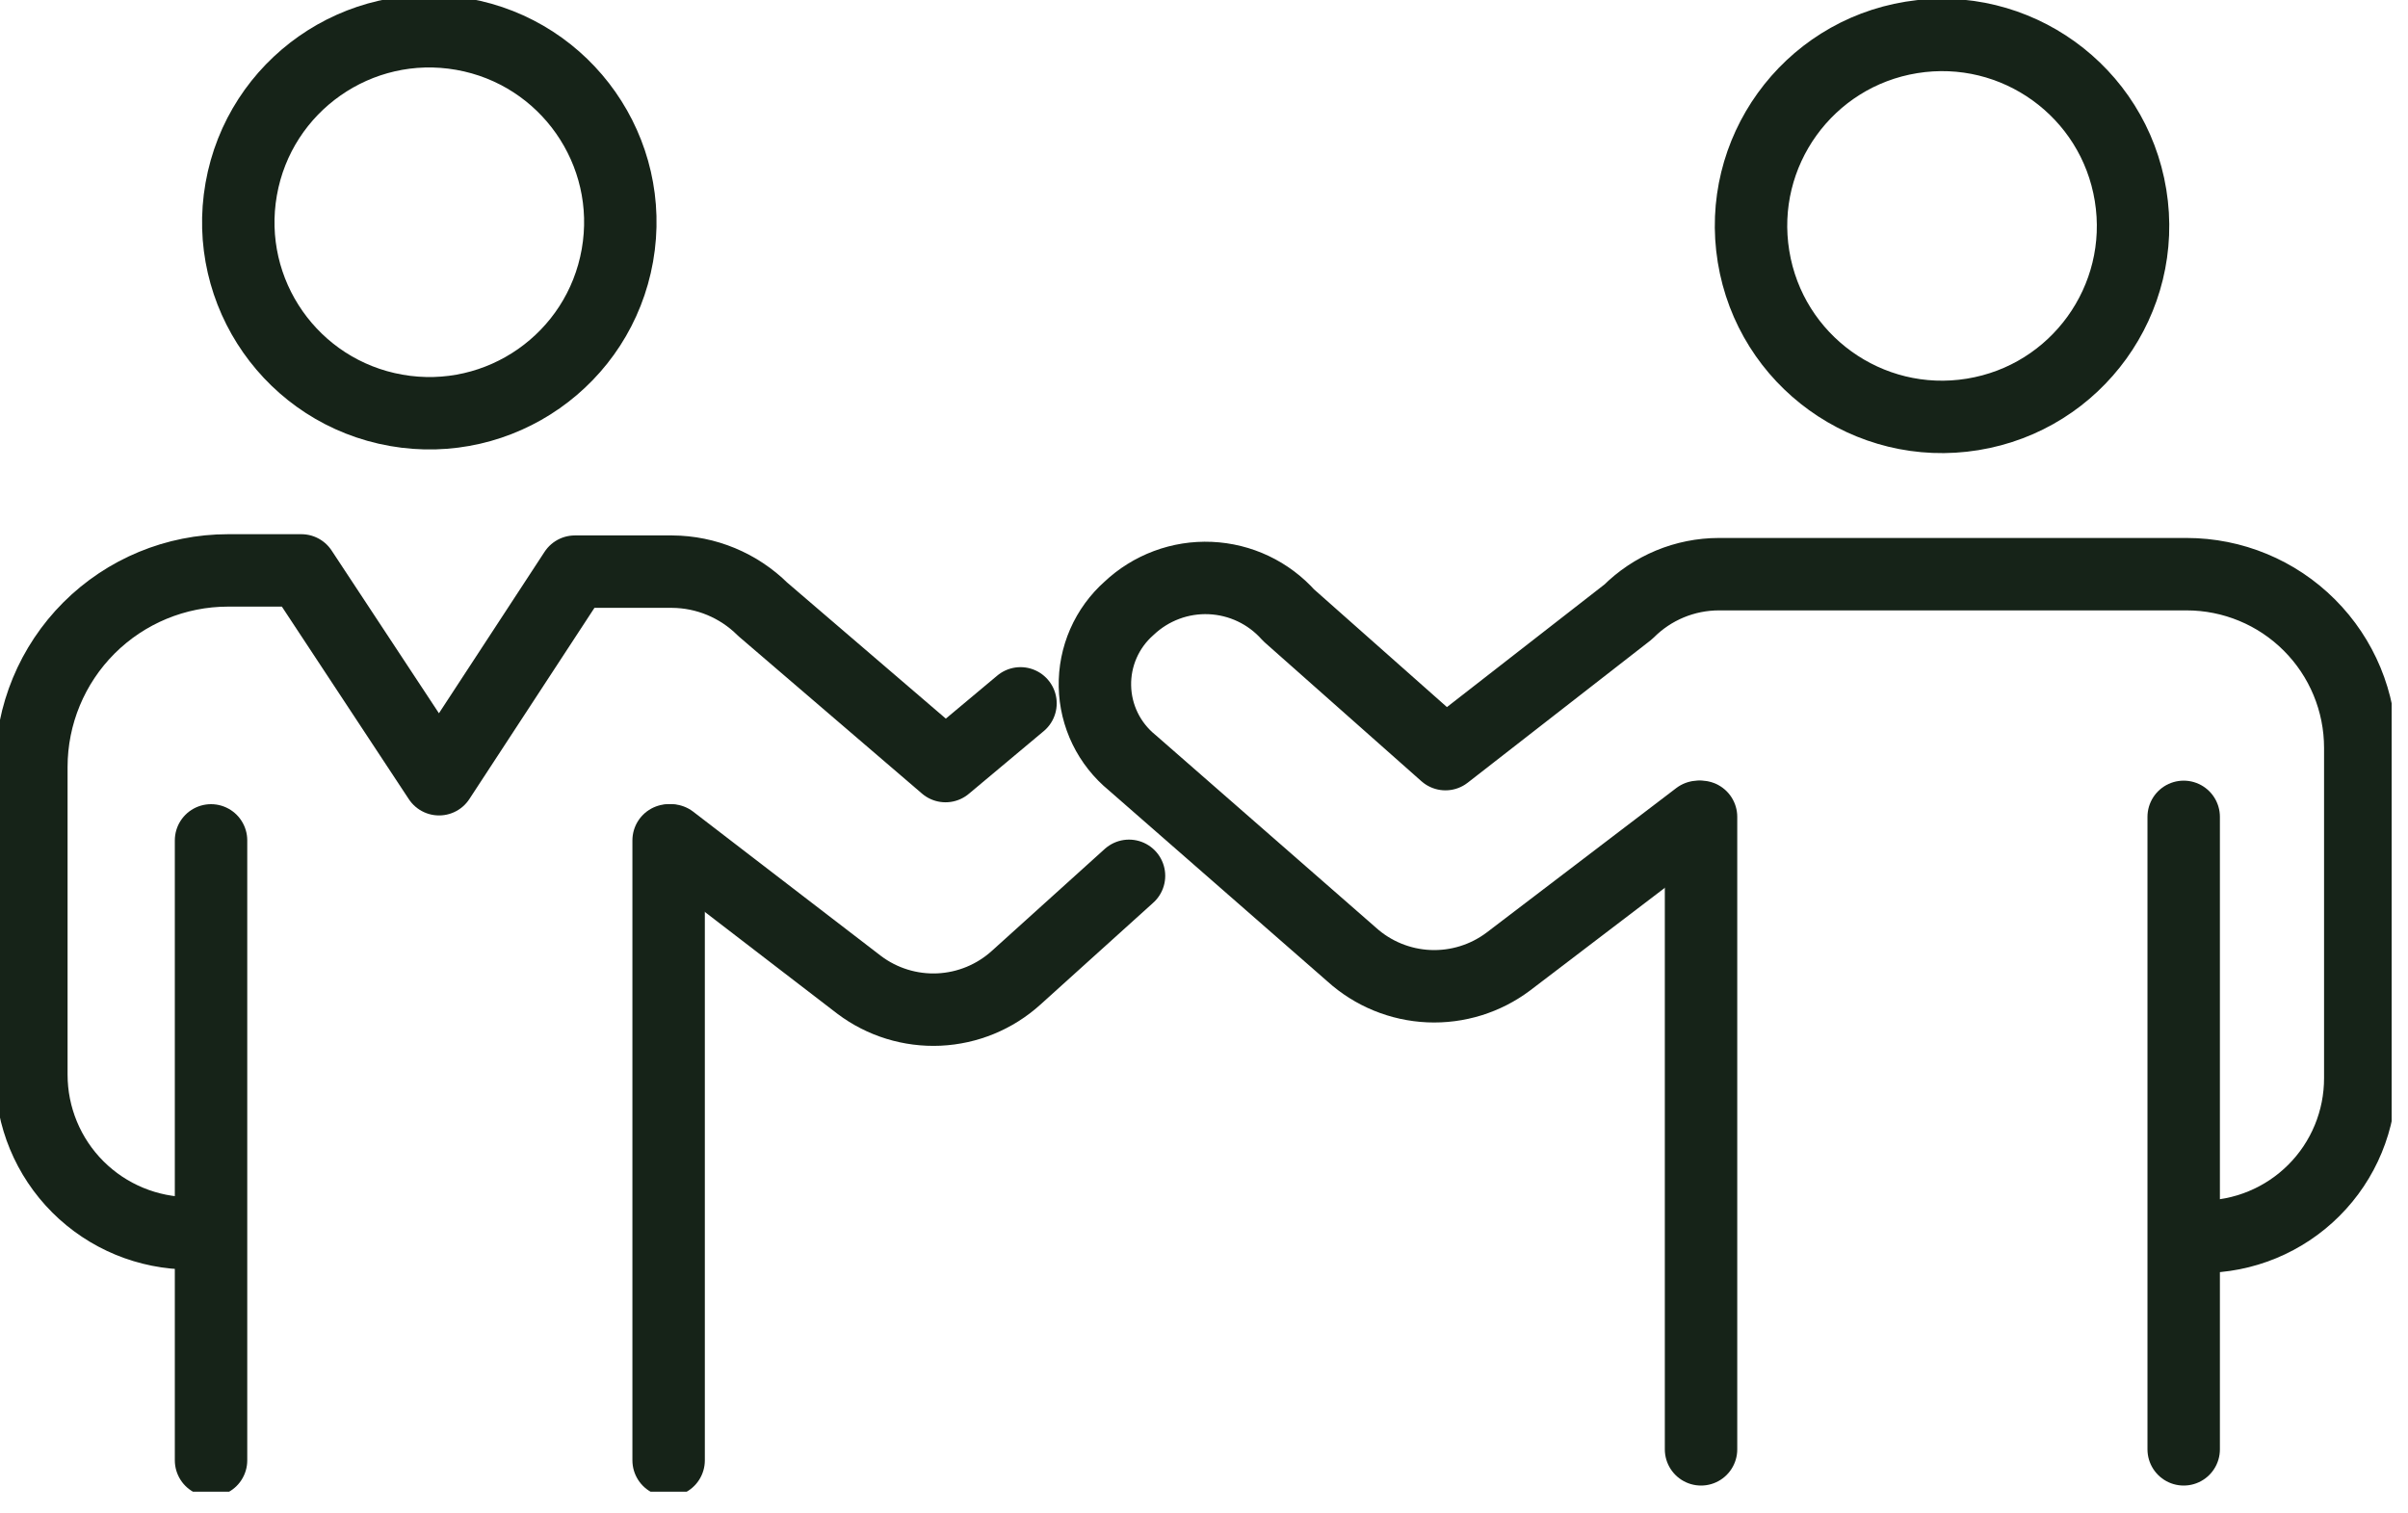
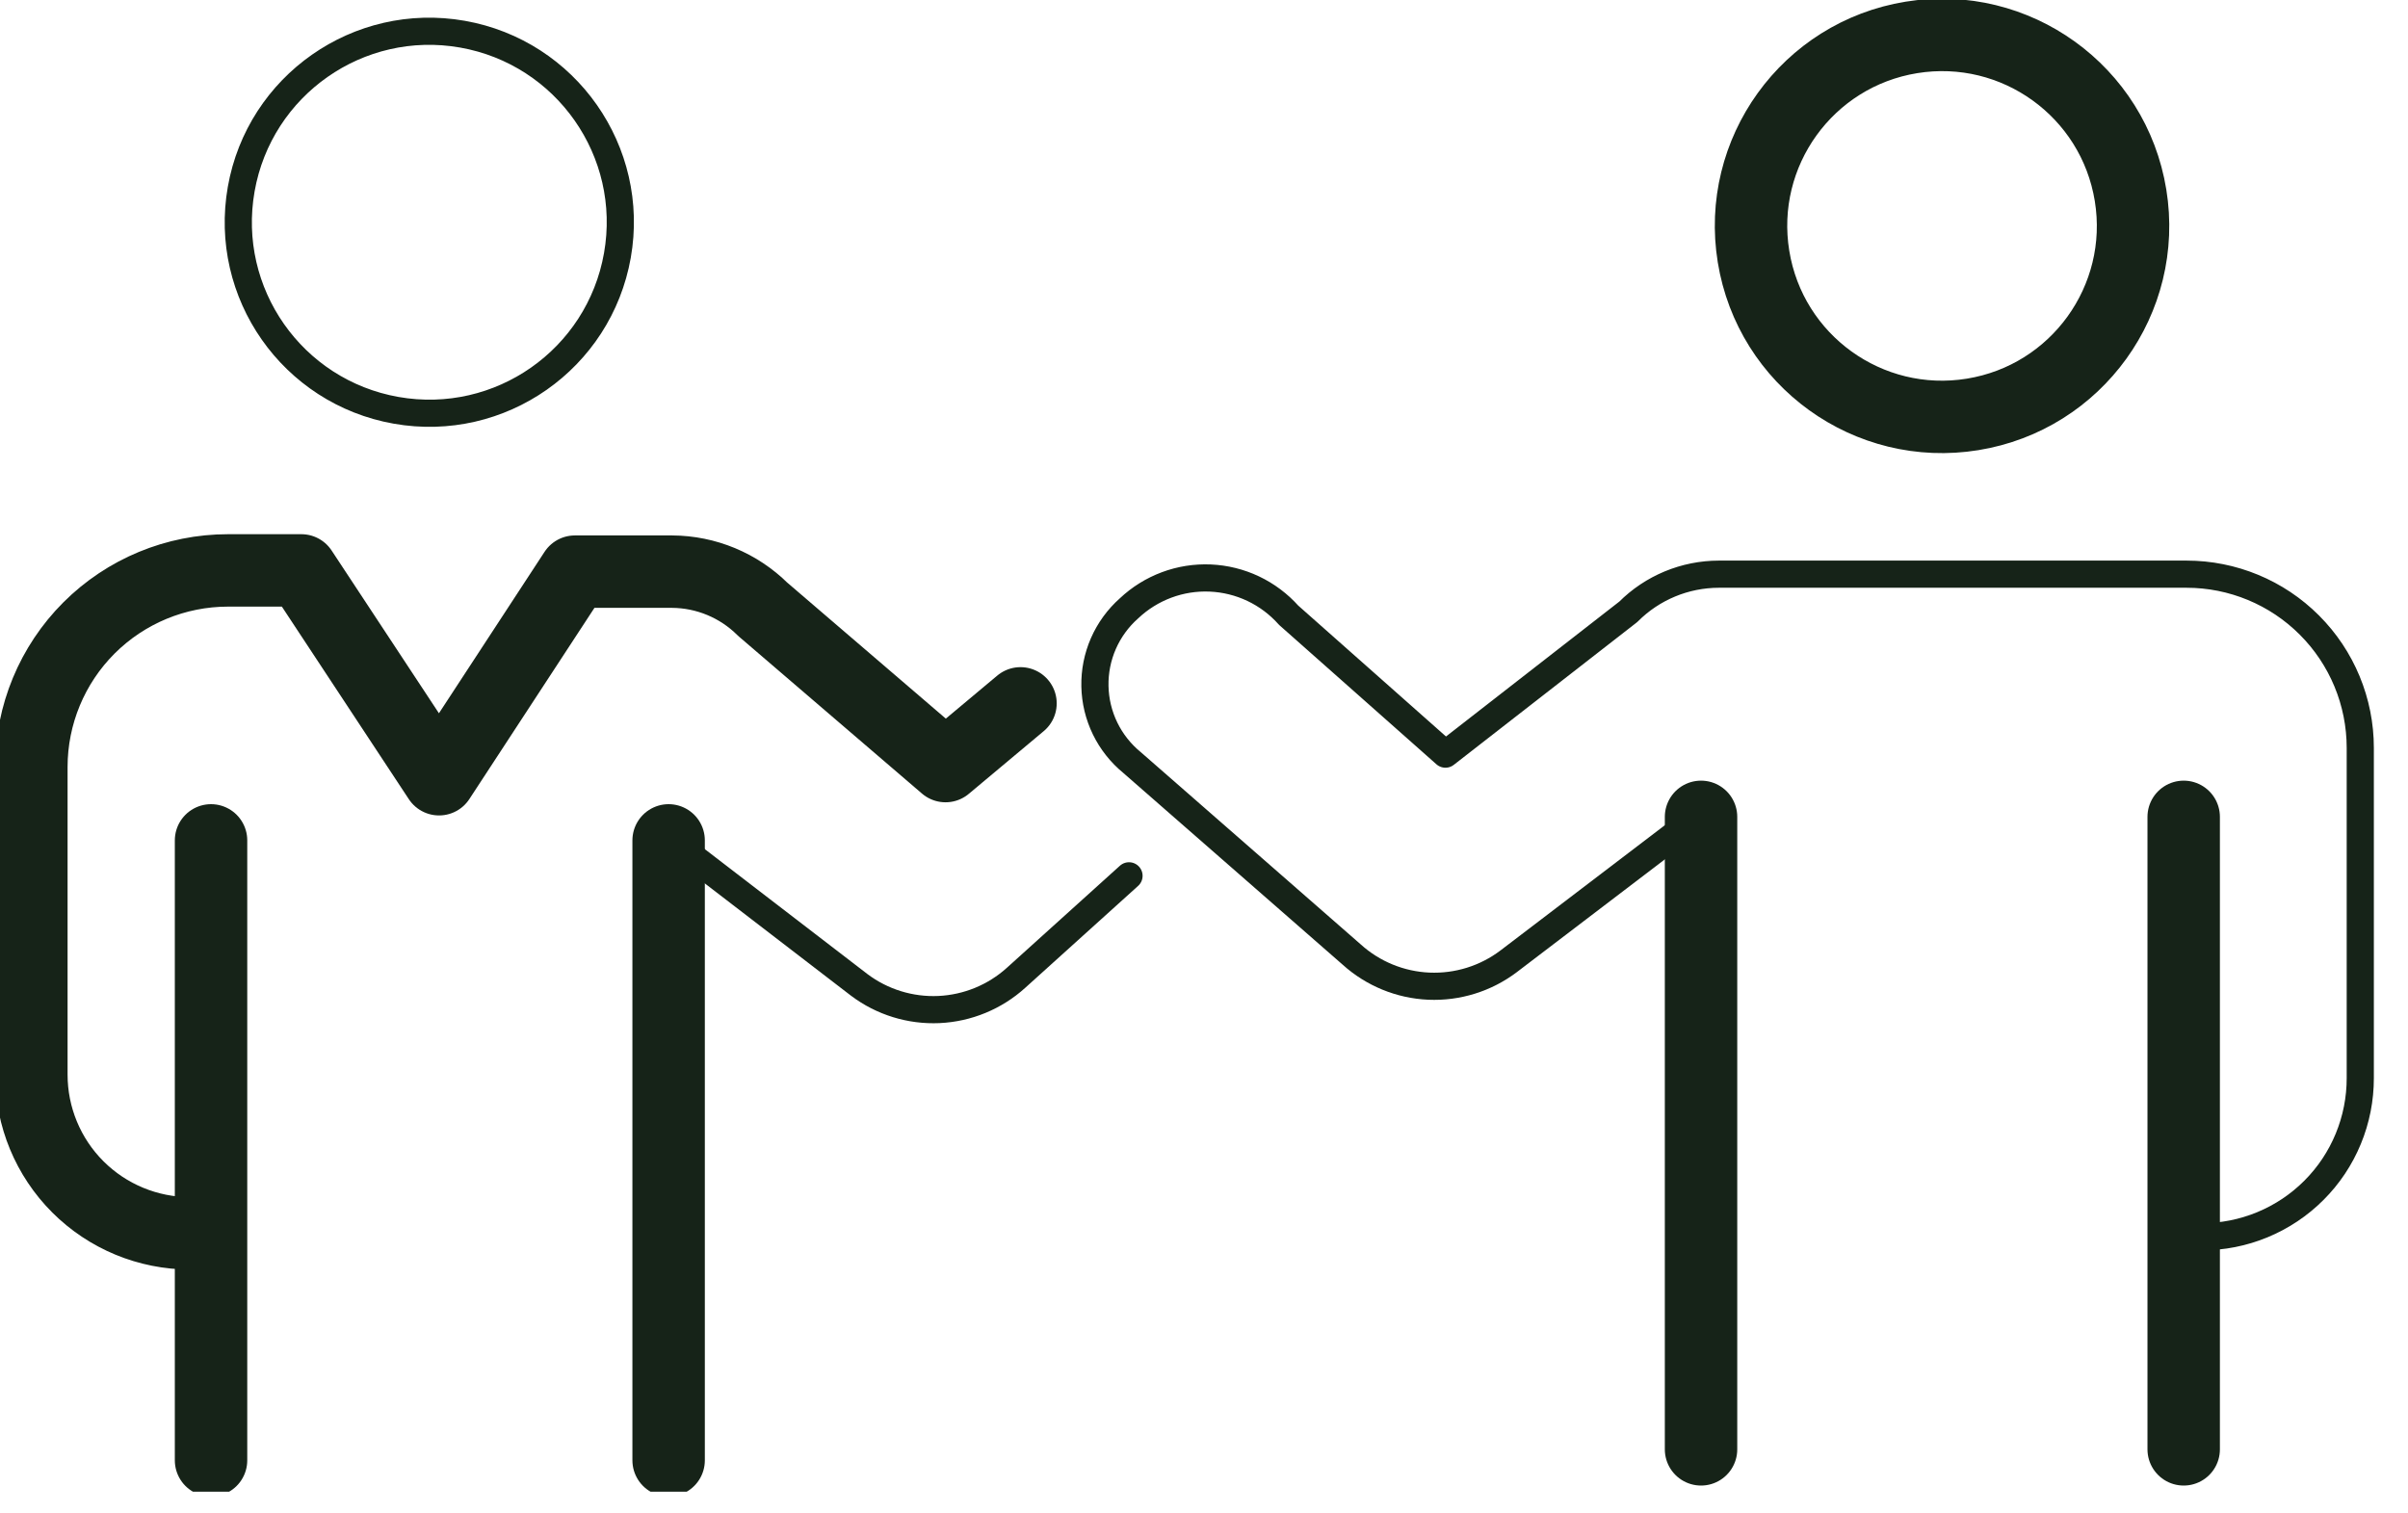
<svg xmlns="http://www.w3.org/2000/svg" width="78" height="49" viewBox="0 0 78 49" fill="none">
  <g clip-path="url(#clip0_6523_362)">
    <path d="M19.999 8.273C20.592 4.909 18.345 1.7 14.979 1.107C11.615 0.515 8.406 2.762 7.813 6.127C7.221 9.492 9.468 12.7 12.833 13.293C16.198 13.886 19.406 11.639 19.999 8.273Z" stroke="#162318" stroke-width="0.88" stroke-linecap="round" stroke-linejoin="round" />
    <path d="M36.571 28.373L32.914 31.675C32.226 32.298 31.343 32.662 30.416 32.705C29.489 32.747 28.576 32.466 27.834 31.908L21.739 27.225" stroke="#162318" stroke-width="0.88" stroke-linecap="round" stroke-linejoin="round" />
    <path d="M6.156 39.954C4.793 39.954 3.485 39.413 2.521 38.449C1.557 37.485 1.016 36.177 1.016 34.814V24.848C1.016 23.159 1.687 21.539 2.881 20.344C4.076 19.15 5.696 18.479 7.385 18.479H9.762L14.222 25.244L18.621 18.519H21.77C22.87 18.525 23.925 18.963 24.706 19.738L30.628 24.818L33.056 22.786" stroke="#162318" stroke-width="0.88" stroke-linecap="round" stroke-linejoin="round" />
    <path d="M6.836 27.225V47.309" stroke="#162318" stroke-width="0.88" stroke-linecap="round" stroke-linejoin="round" />
    <path d="M21.658 27.225V47.309" stroke="#162318" stroke-width="0.88" stroke-linecap="round" stroke-linejoin="round" />
    <path d="M63.898 13.425C67.27 12.878 69.561 9.7 69.013 6.327C68.466 2.955 65.288 0.665 61.915 1.212C58.543 1.759 56.252 4.937 56.8 8.31C57.347 11.683 60.525 13.973 63.898 13.425Z" stroke="#162318" stroke-width="0.88" stroke-linecap="round" stroke-linejoin="round" />
    <path d="M71.314 40.066C71.989 40.067 72.658 39.935 73.282 39.677C73.906 39.419 74.474 39.041 74.951 38.563C75.429 38.086 75.808 37.518 76.065 36.894C76.323 36.27 76.455 35.601 76.454 34.925V24.228C76.454 22.736 75.861 21.304 74.805 20.249C73.75 19.193 72.319 18.601 70.826 18.601H55.679C54.578 18.602 53.522 19.04 52.744 19.82L46.821 24.431L41.742 19.931C41.421 19.571 41.031 19.278 40.595 19.071C40.159 18.864 39.686 18.747 39.204 18.726C38.721 18.705 38.24 18.781 37.788 18.95C37.336 19.119 36.922 19.376 36.571 19.708C36.215 20.023 35.932 20.412 35.741 20.848C35.551 21.283 35.457 21.755 35.467 22.23C35.476 22.706 35.589 23.173 35.797 23.601C36.005 24.028 36.304 24.405 36.672 24.706L43.784 30.923C44.472 31.545 45.356 31.907 46.283 31.948C47.21 31.988 48.122 31.705 48.863 31.146L55.009 26.463" stroke="#162318" stroke-width="0.88" stroke-linecap="round" stroke-linejoin="round" />
    <path d="M55.1 26.463V46.953" stroke="#162318" stroke-width="0.88" stroke-linecap="round" stroke-linejoin="round" />
-     <path d="M70.734 26.463V46.953" stroke="#162318" stroke-width="0.88" stroke-linecap="round" stroke-linejoin="round" />
-     <path d="M19.999 8.273C20.592 4.909 18.345 1.7 14.979 1.107C11.615 0.515 8.406 2.762 7.813 6.127C7.221 9.492 9.468 12.7 12.833 13.293C16.198 13.886 19.406 11.639 19.999 8.273Z" stroke="#162318" stroke-width="2.346" stroke-linecap="round" stroke-linejoin="round" />
-     <path d="M36.571 28.373L32.914 31.675C32.226 32.298 31.343 32.662 30.416 32.705C29.489 32.747 28.576 32.466 27.834 31.908L21.739 27.225" stroke="#162318" stroke-width="2.346" stroke-linecap="round" stroke-linejoin="round" />
    <path d="M6.156 39.954C4.793 39.954 3.485 39.413 2.521 38.449C1.557 37.485 1.016 36.177 1.016 34.814V24.848C1.016 23.159 1.687 21.539 2.881 20.344C4.076 19.15 5.696 18.479 7.385 18.479H9.762L14.222 25.244L18.621 18.519H21.77C22.87 18.525 23.925 18.963 24.706 19.738L30.628 24.818L33.056 22.786" stroke="#162318" stroke-width="2.346" stroke-linecap="round" stroke-linejoin="round" />
    <path d="M6.836 27.225V47.309" stroke="#162318" stroke-width="2.346" stroke-linecap="round" stroke-linejoin="round" />
    <path d="M21.658 27.225V47.309" stroke="#162318" stroke-width="2.346" stroke-linecap="round" stroke-linejoin="round" />
    <path d="M63.898 13.425C67.27 12.878 69.561 9.7 69.013 6.327C68.466 2.955 65.288 0.665 61.915 1.212C58.543 1.759 56.252 4.937 56.8 8.31C57.347 11.683 60.525 13.973 63.898 13.425Z" stroke="#162318" stroke-width="2.346" stroke-linecap="round" stroke-linejoin="round" />
-     <path d="M71.314 40.066C71.989 40.067 72.658 39.935 73.282 39.677C73.906 39.419 74.474 39.041 74.951 38.563C75.429 38.086 75.808 37.518 76.065 36.894C76.323 36.27 76.455 35.601 76.454 34.925V24.228C76.454 22.736 75.861 21.304 74.805 20.249C73.75 19.193 72.319 18.601 70.826 18.601H55.679C54.578 18.602 53.522 19.04 52.744 19.82L46.821 24.431L41.742 19.931C41.421 19.571 41.031 19.278 40.595 19.071C40.159 18.864 39.686 18.747 39.204 18.726C38.721 18.705 38.24 18.781 37.788 18.95C37.336 19.119 36.922 19.376 36.571 19.708C36.215 20.023 35.932 20.412 35.741 20.848C35.551 21.283 35.457 21.755 35.467 22.23C35.476 22.706 35.589 23.173 35.797 23.601C36.005 24.028 36.304 24.405 36.672 24.706L43.784 30.923C44.472 31.545 45.356 31.907 46.283 31.948C47.21 31.988 48.122 31.705 48.863 31.146L55.009 26.463" stroke="#162318" stroke-width="2.346" stroke-linecap="round" stroke-linejoin="round" />
    <path d="M55.1 26.463V46.953" stroke="#162318" stroke-width="2.346" stroke-linecap="round" stroke-linejoin="round" />
    <path d="M70.734 26.463V46.953" stroke="#162318" stroke-width="2.346" stroke-linecap="round" stroke-linejoin="round" />
  </g>
  <defs>
    <clipPath id="clip0_6523_362">
      <rect width="77.47" height="48.325" fill="white" />
    </clipPath>
  </defs>
</svg>